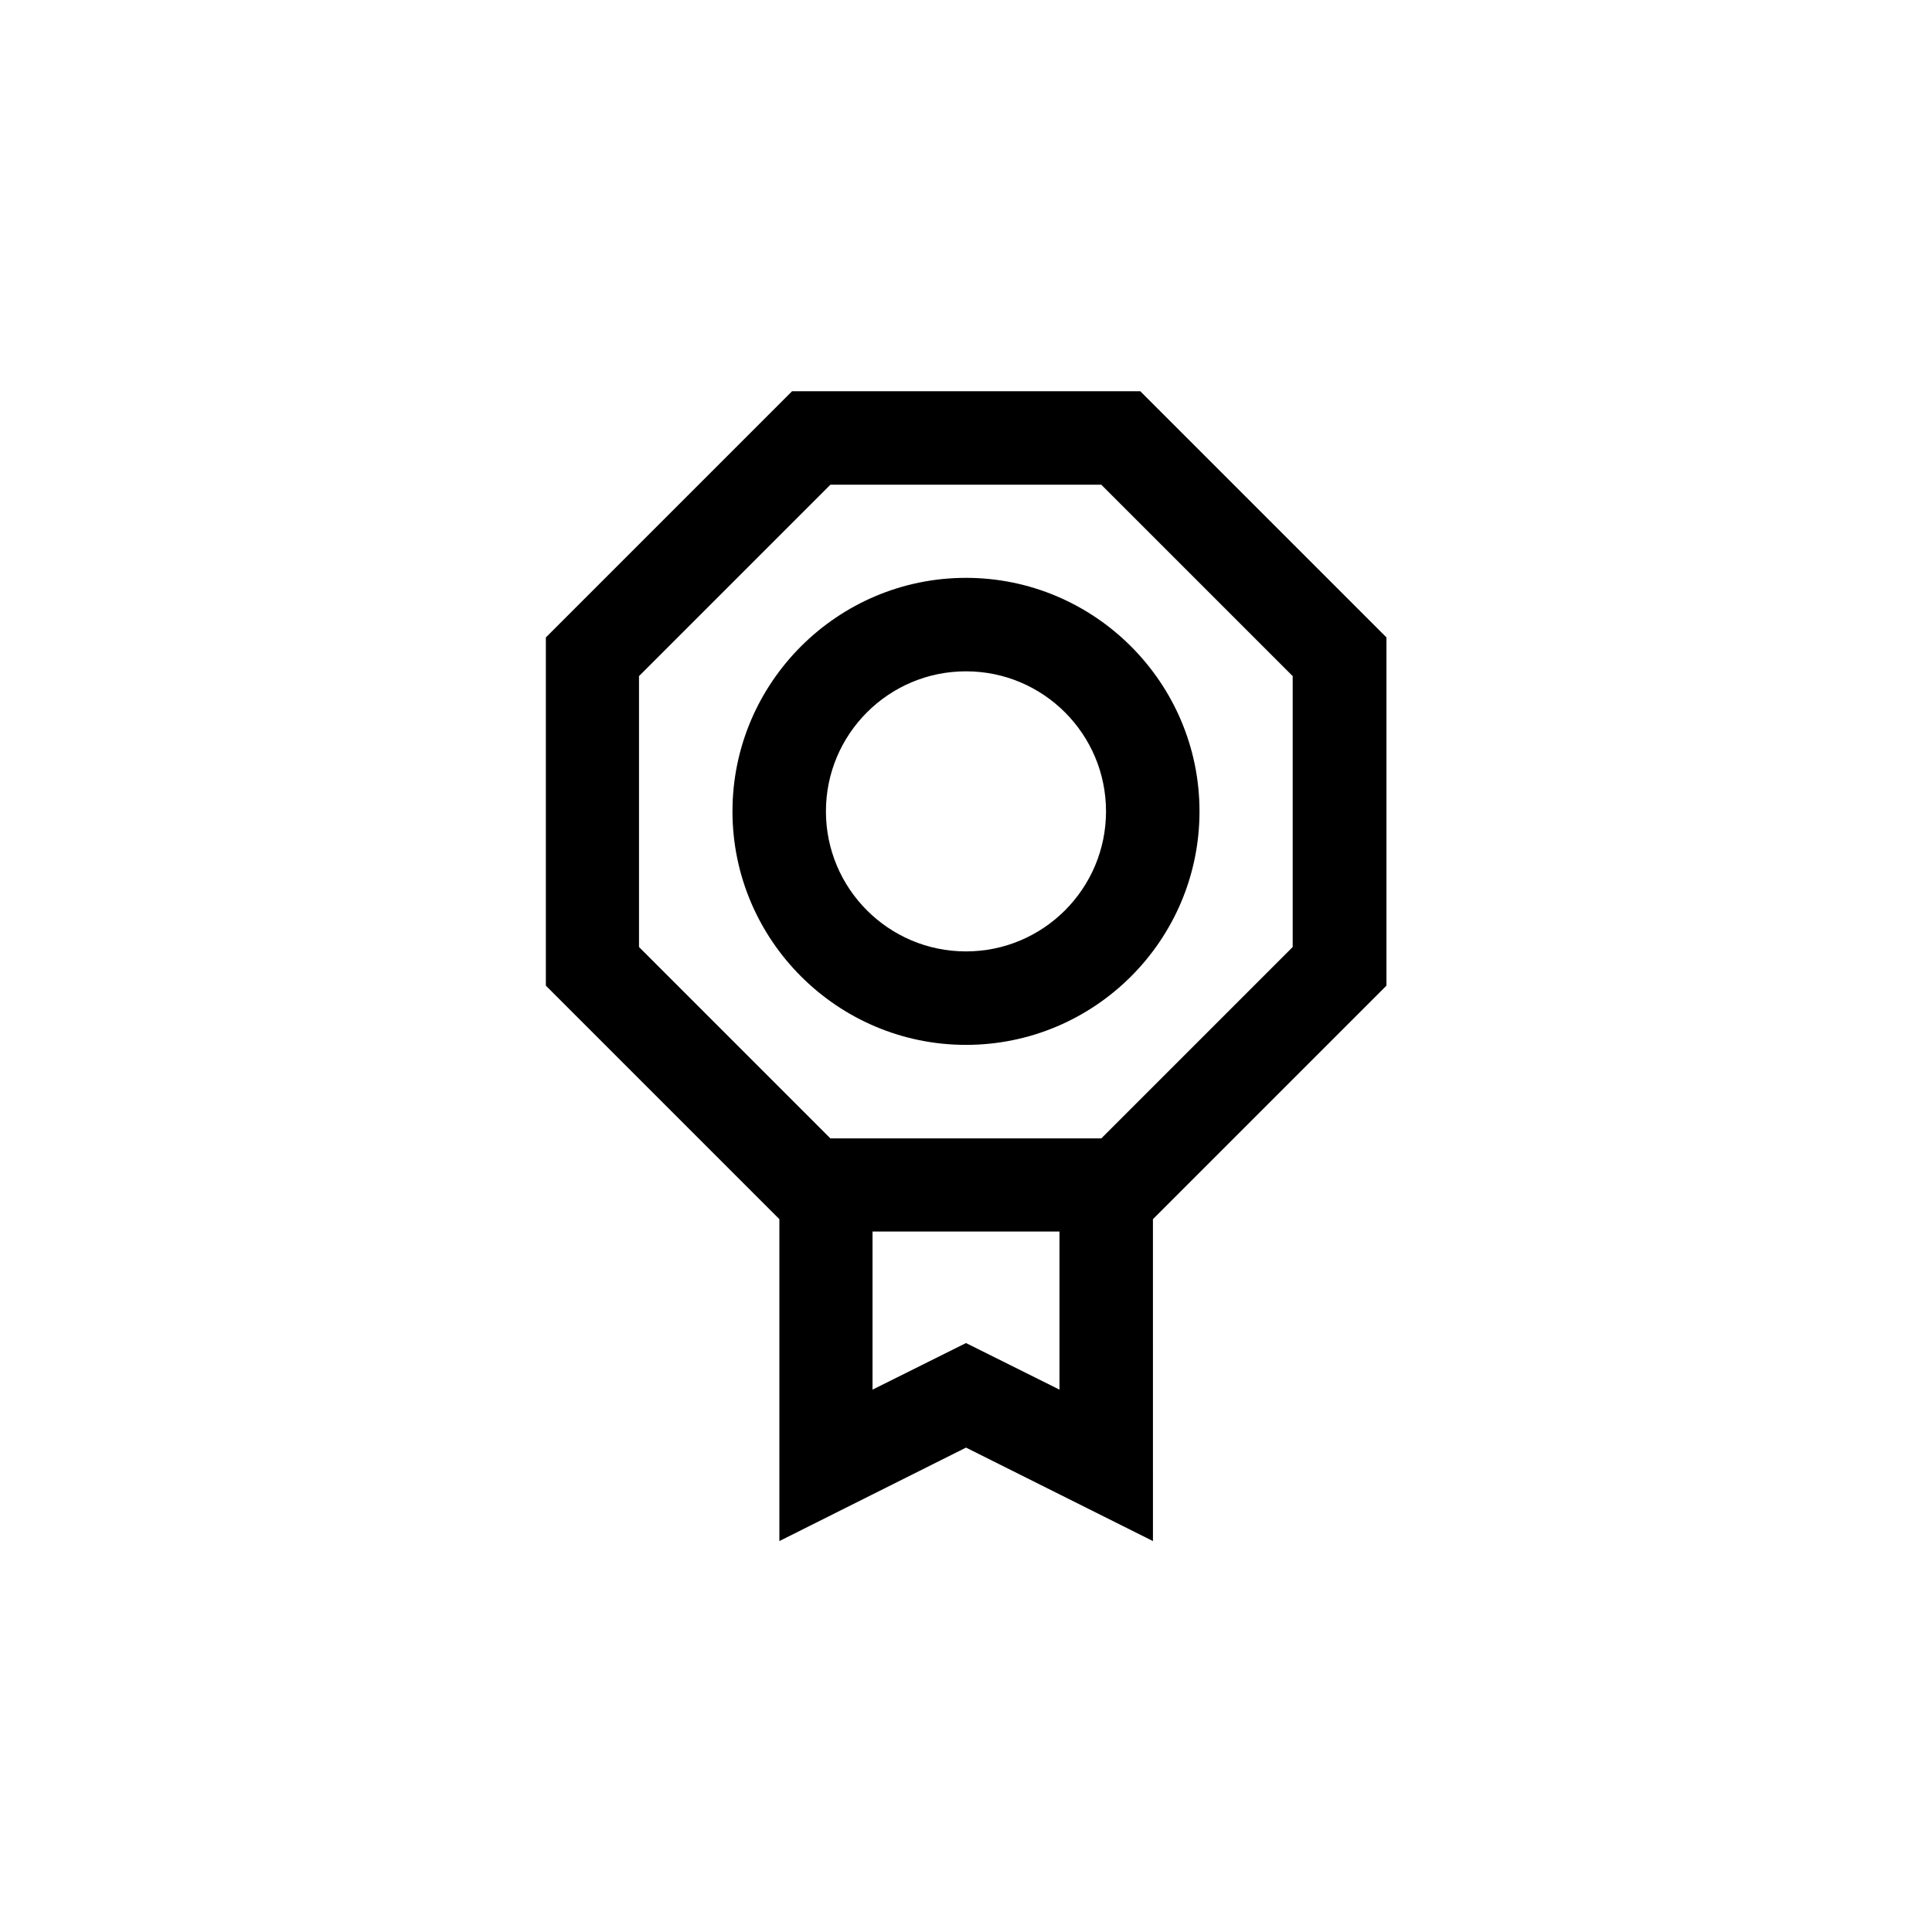
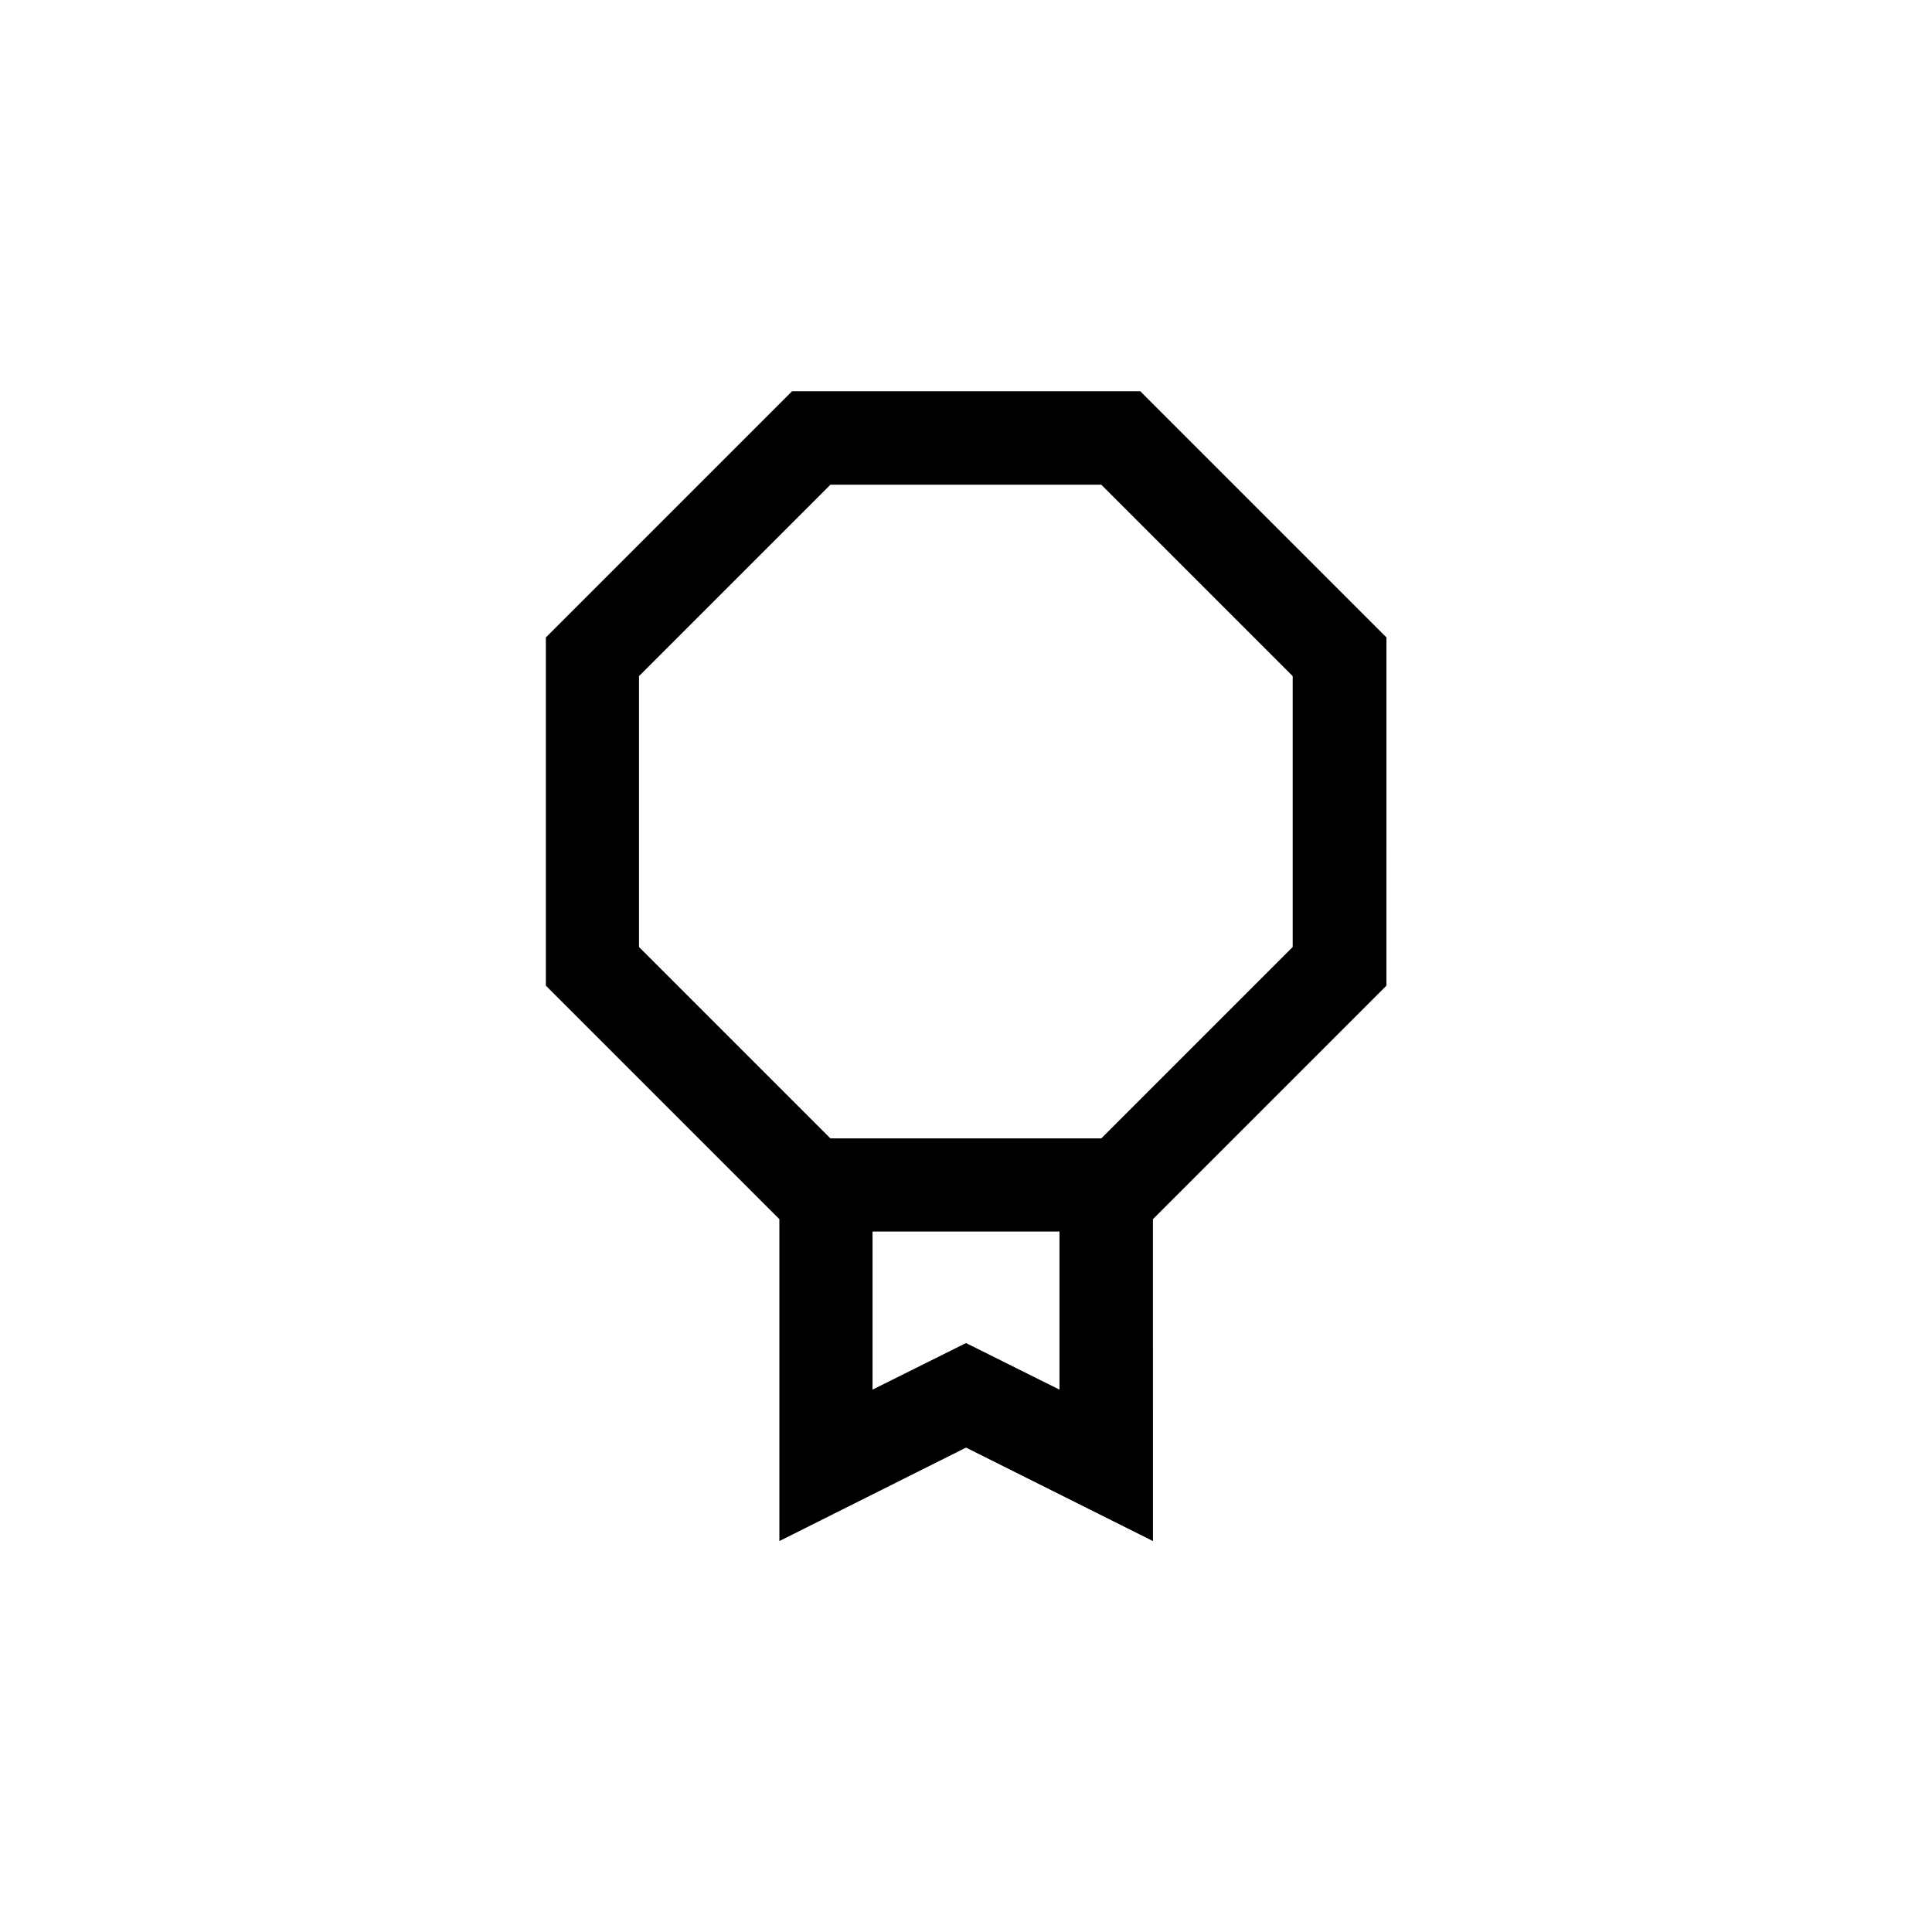
<svg xmlns="http://www.w3.org/2000/svg" fill="#000000" width="800px" height="800px" version="1.1" viewBox="144 144 512 512">
  <g>
    <path d="m400 527.63 49.543 24.77-0.004-85.309 61.883-61.883 0.004-92.285-65.242-65.242h-92.285l-65.242 65.242v92.281l61.883 61.883v85.312zm0-27.707-24.77 12.344v-41.898h49.543v41.898zm-86.656-176.75 50.719-50.719h71.793l50.719 50.719v71.793l-50.719 50.719h-71.793l-50.719-50.719z" />
-     <path d="m461.88 359.02c0-34.09-27.793-61.883-61.883-61.883s-61.883 27.793-61.883 61.883c0 34.09 27.793 61.883 61.883 61.883s61.883-27.711 61.883-61.883zm-99 0c0-20.488 16.625-37.113 37.113-37.113 20.488 0 37.113 16.625 37.113 37.113 0 20.488-16.625 37.113-37.113 37.113-20.484 0-37.113-16.625-37.113-37.113z" />
  </g>
</svg>